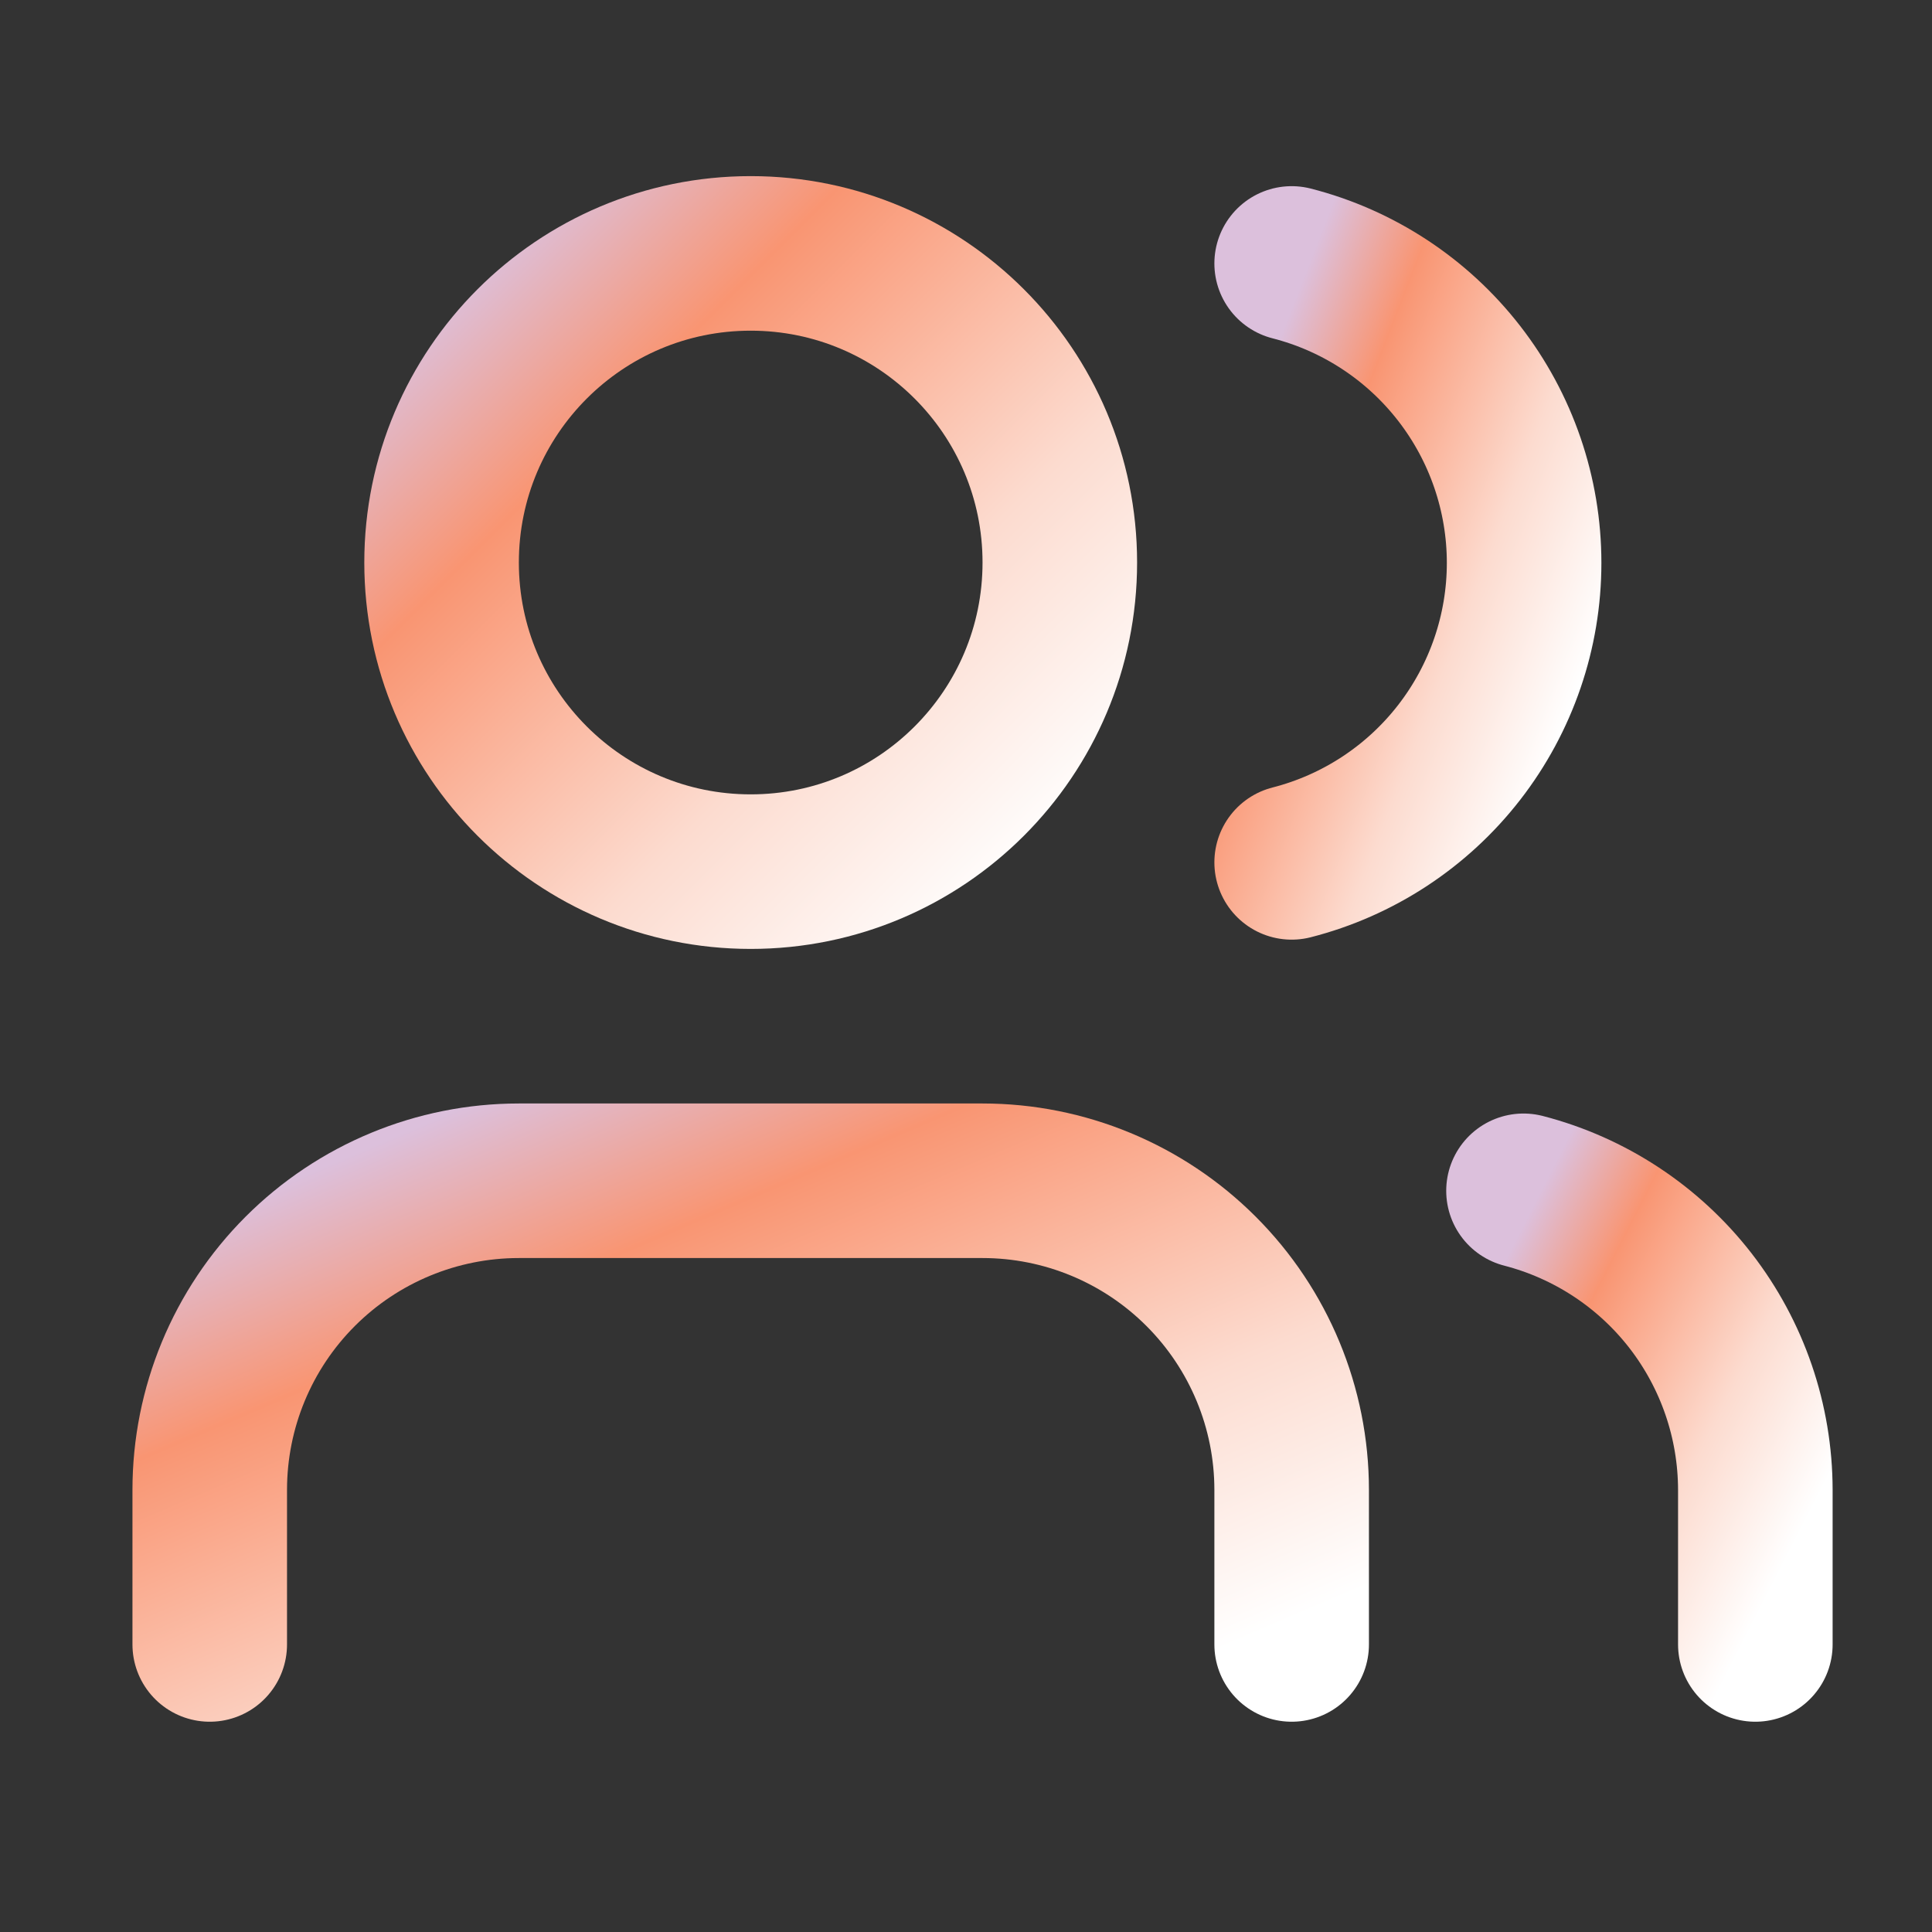
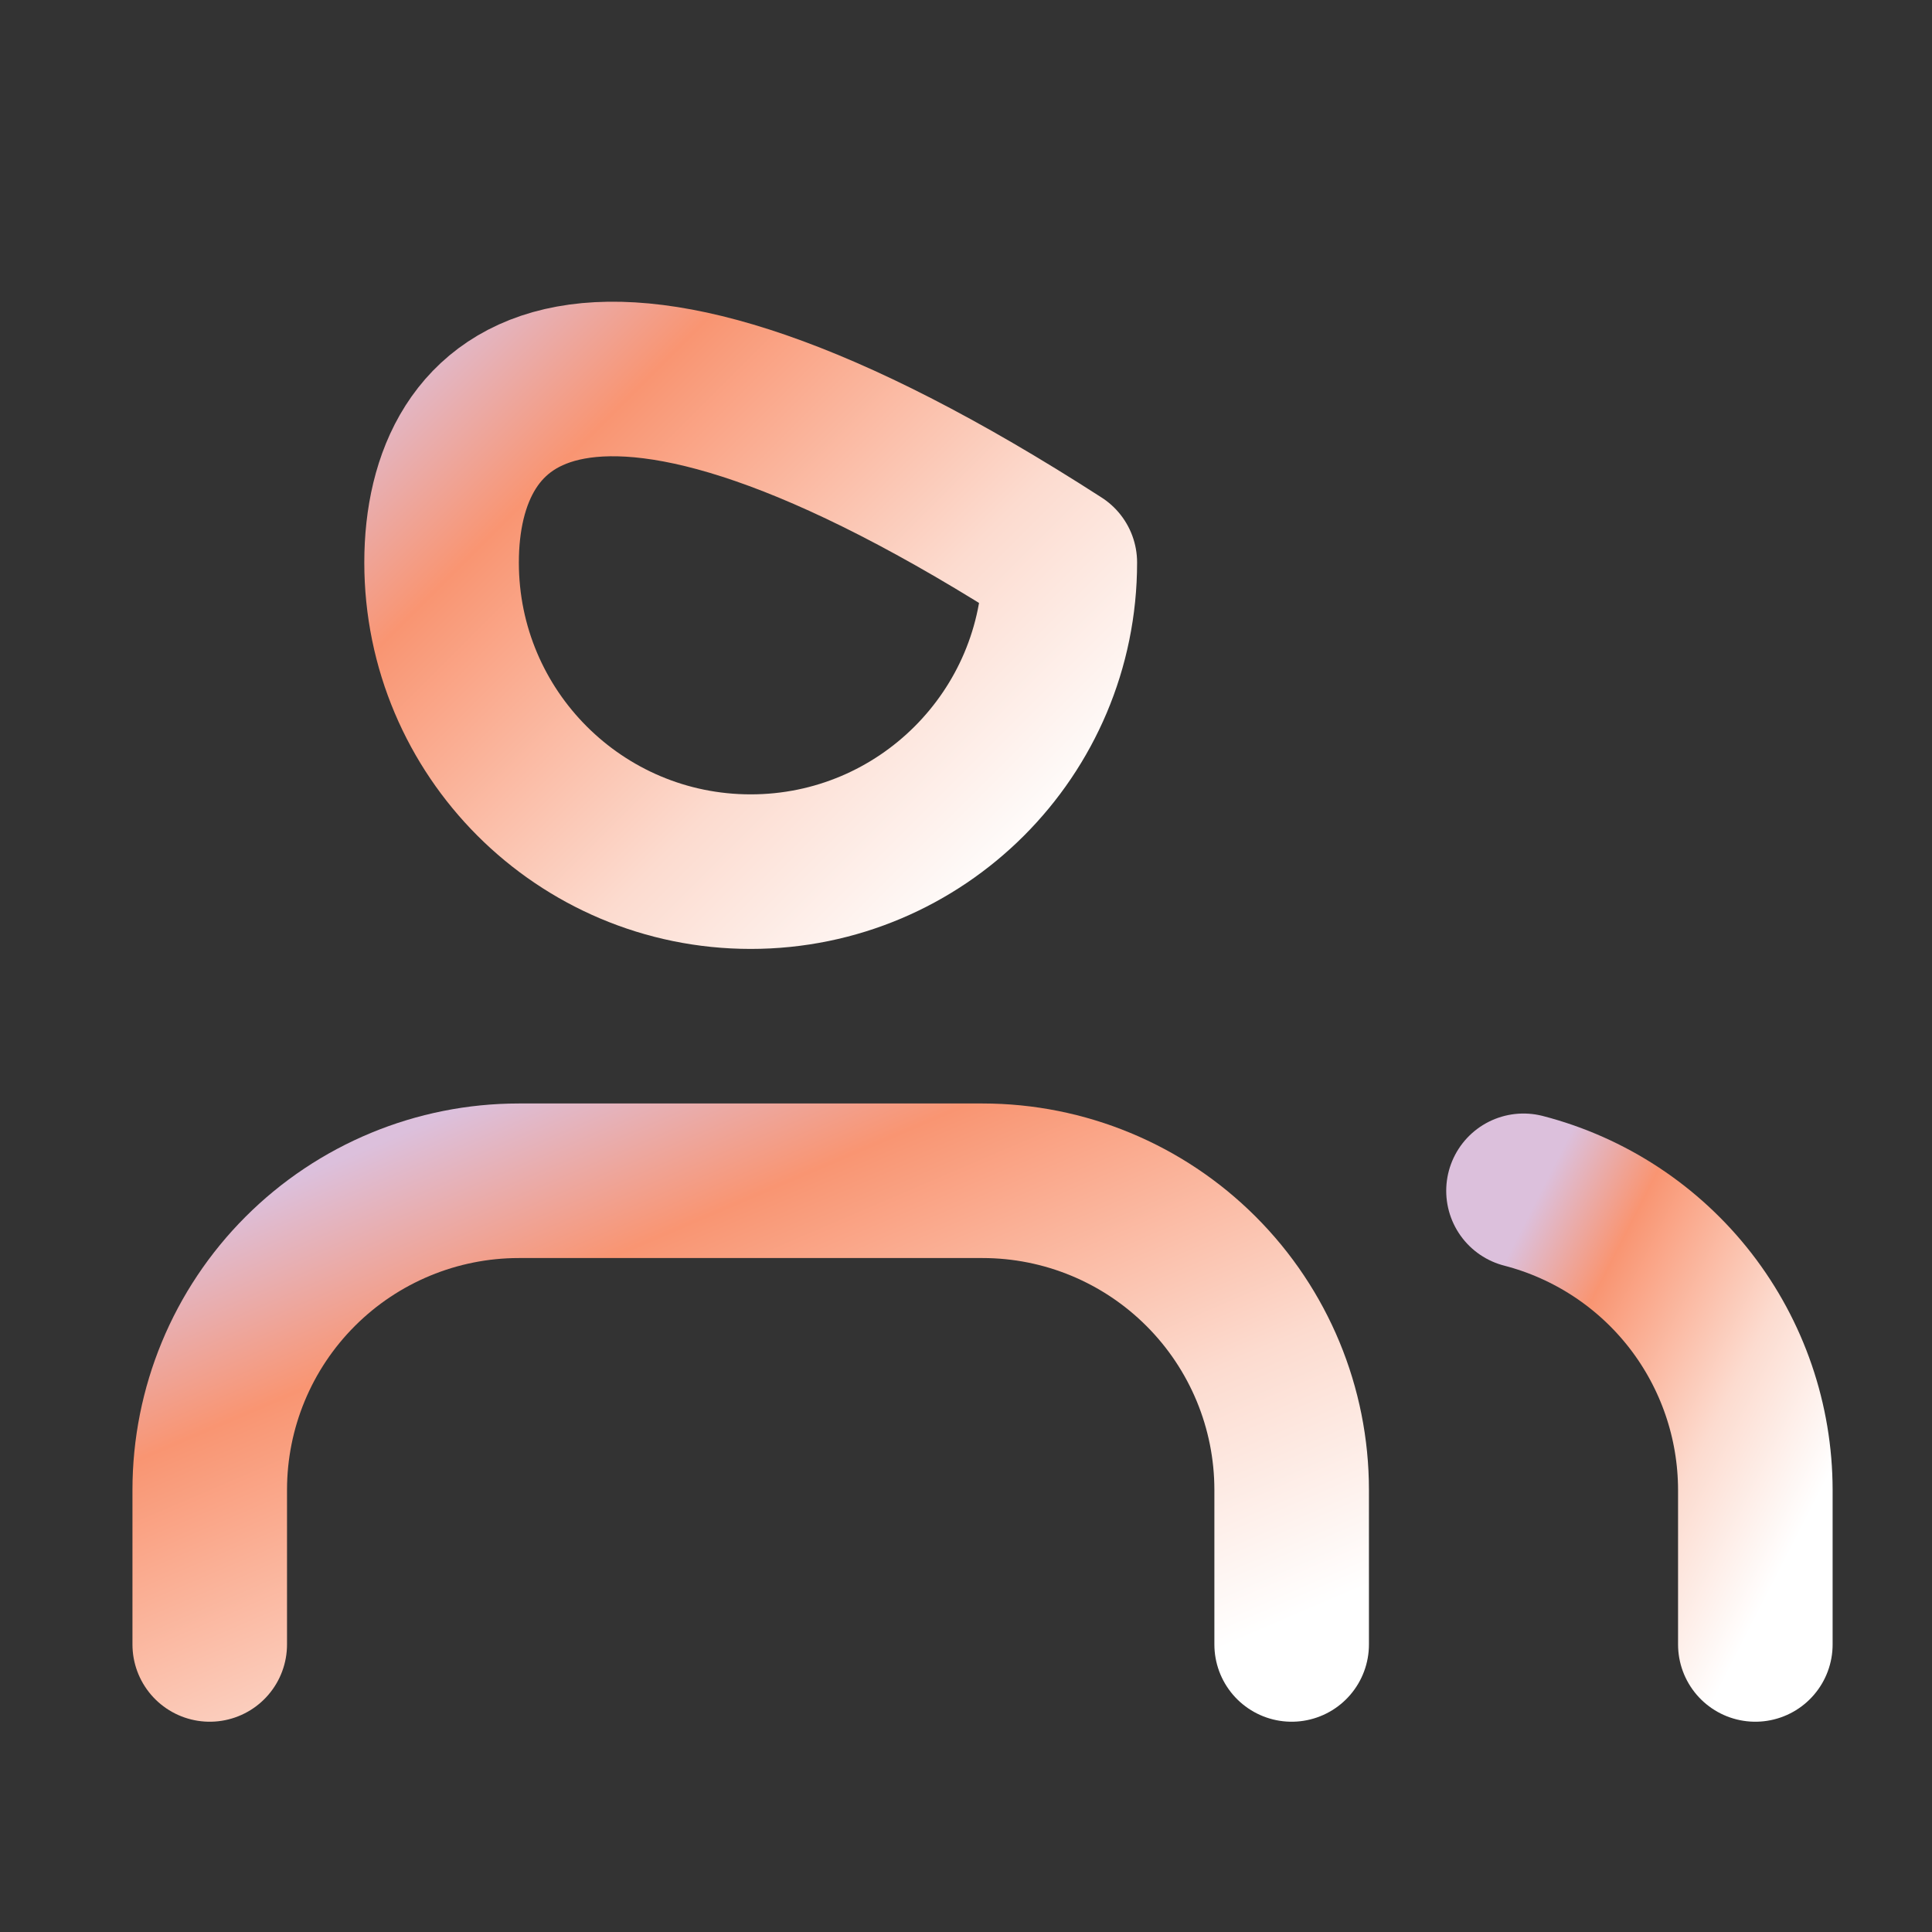
<svg xmlns="http://www.w3.org/2000/svg" width="25" height="25" viewBox="0 0 25 25" fill="none">
  <rect x="0" y="0" width="25" height="25" fill="#333333" stroke="none" />
  <path d="M16.714 21.279V19.279C16.714 18.218 16.292 17.201 15.542 16.451C14.792 15.701 13.775 15.279 12.714 15.279H6.714C5.653 15.279 4.635 15.701 3.885 16.451C3.135 17.201 2.714 18.218 2.714 19.279V21.279" stroke="url(#paint0_linear_1_805)" stroke-width="2" stroke-linecap="round" stroke-linejoin="round" />
-   <path d="M9.714 11.279C11.923 11.279 13.714 9.488 13.714 7.279C13.714 5.07 11.923 3.279 9.714 3.279C7.505 3.279 5.714 5.07 5.714 7.279C5.714 9.488 7.505 11.279 9.714 11.279Z" stroke="url(#paint1_linear_1_805)" stroke-width="2" stroke-linecap="round" stroke-linejoin="round" />
+   <path d="M9.714 11.279C11.923 11.279 13.714 9.488 13.714 7.279C7.505 3.279 5.714 5.07 5.714 7.279C5.714 9.488 7.505 11.279 9.714 11.279Z" stroke="url(#paint1_linear_1_805)" stroke-width="2" stroke-linecap="round" stroke-linejoin="round" />
  <path d="M22.714 21.279V19.279C22.713 18.393 22.418 17.532 21.875 16.831C21.332 16.131 20.572 15.631 19.714 15.409" stroke="url(#paint2_linear_1_805)" stroke-width="2" stroke-linecap="round" stroke-linejoin="round" />
-   <path d="M16.714 3.409C17.574 3.629 18.337 4.13 18.881 4.831C19.426 5.533 19.722 6.396 19.722 7.284C19.722 8.172 19.426 9.035 18.881 9.737C18.337 10.438 17.574 10.939 16.714 11.159" stroke="url(#paint3_linear_1_805)" stroke-width="2" stroke-linecap="round" stroke-linejoin="round" />
  <defs>
    <linearGradient id="paint0_linear_1_805" x1="2.714" y1="15.729" x2="7.059" y2="25.867" gradientUnits="userSpaceOnUse">
      <stop stop-color="#DCC0DC" />
      <stop offset="0.23" stop-color="#F99572" />
      <stop offset="0.63" stop-color="#FCDBCF" />
      <stop offset="0.935" stop-color="white" />
    </linearGradient>
    <linearGradient id="paint1_linear_1_805" x1="5.714" y1="3.879" x2="13.714" y2="11.879" gradientUnits="userSpaceOnUse">
      <stop stop-color="#DCC0DC" />
      <stop offset="0.23" stop-color="#F99572" />
      <stop offset="0.63" stop-color="#FCDBCF" />
      <stop offset="0.935" stop-color="white" />
    </linearGradient>
    <linearGradient id="paint2_linear_1_805" x1="19.714" y1="15.849" x2="24.471" y2="18.281" gradientUnits="userSpaceOnUse">
      <stop stop-color="#DCC0DC" />
      <stop offset="0.23" stop-color="#F99572" />
      <stop offset="0.63" stop-color="#FCDBCF" />
      <stop offset="0.935" stop-color="white" />
    </linearGradient>
    <linearGradient id="paint3_linear_1_805" x1="16.714" y1="3.99" x2="21.942" y2="6.02" gradientUnits="userSpaceOnUse">
      <stop stop-color="#DCC0DC" />
      <stop offset="0.23" stop-color="#F99572" />
      <stop offset="0.63" stop-color="#FCDBCF" />
      <stop offset="0.935" stop-color="white" />
    </linearGradient>
  </defs>
</svg>